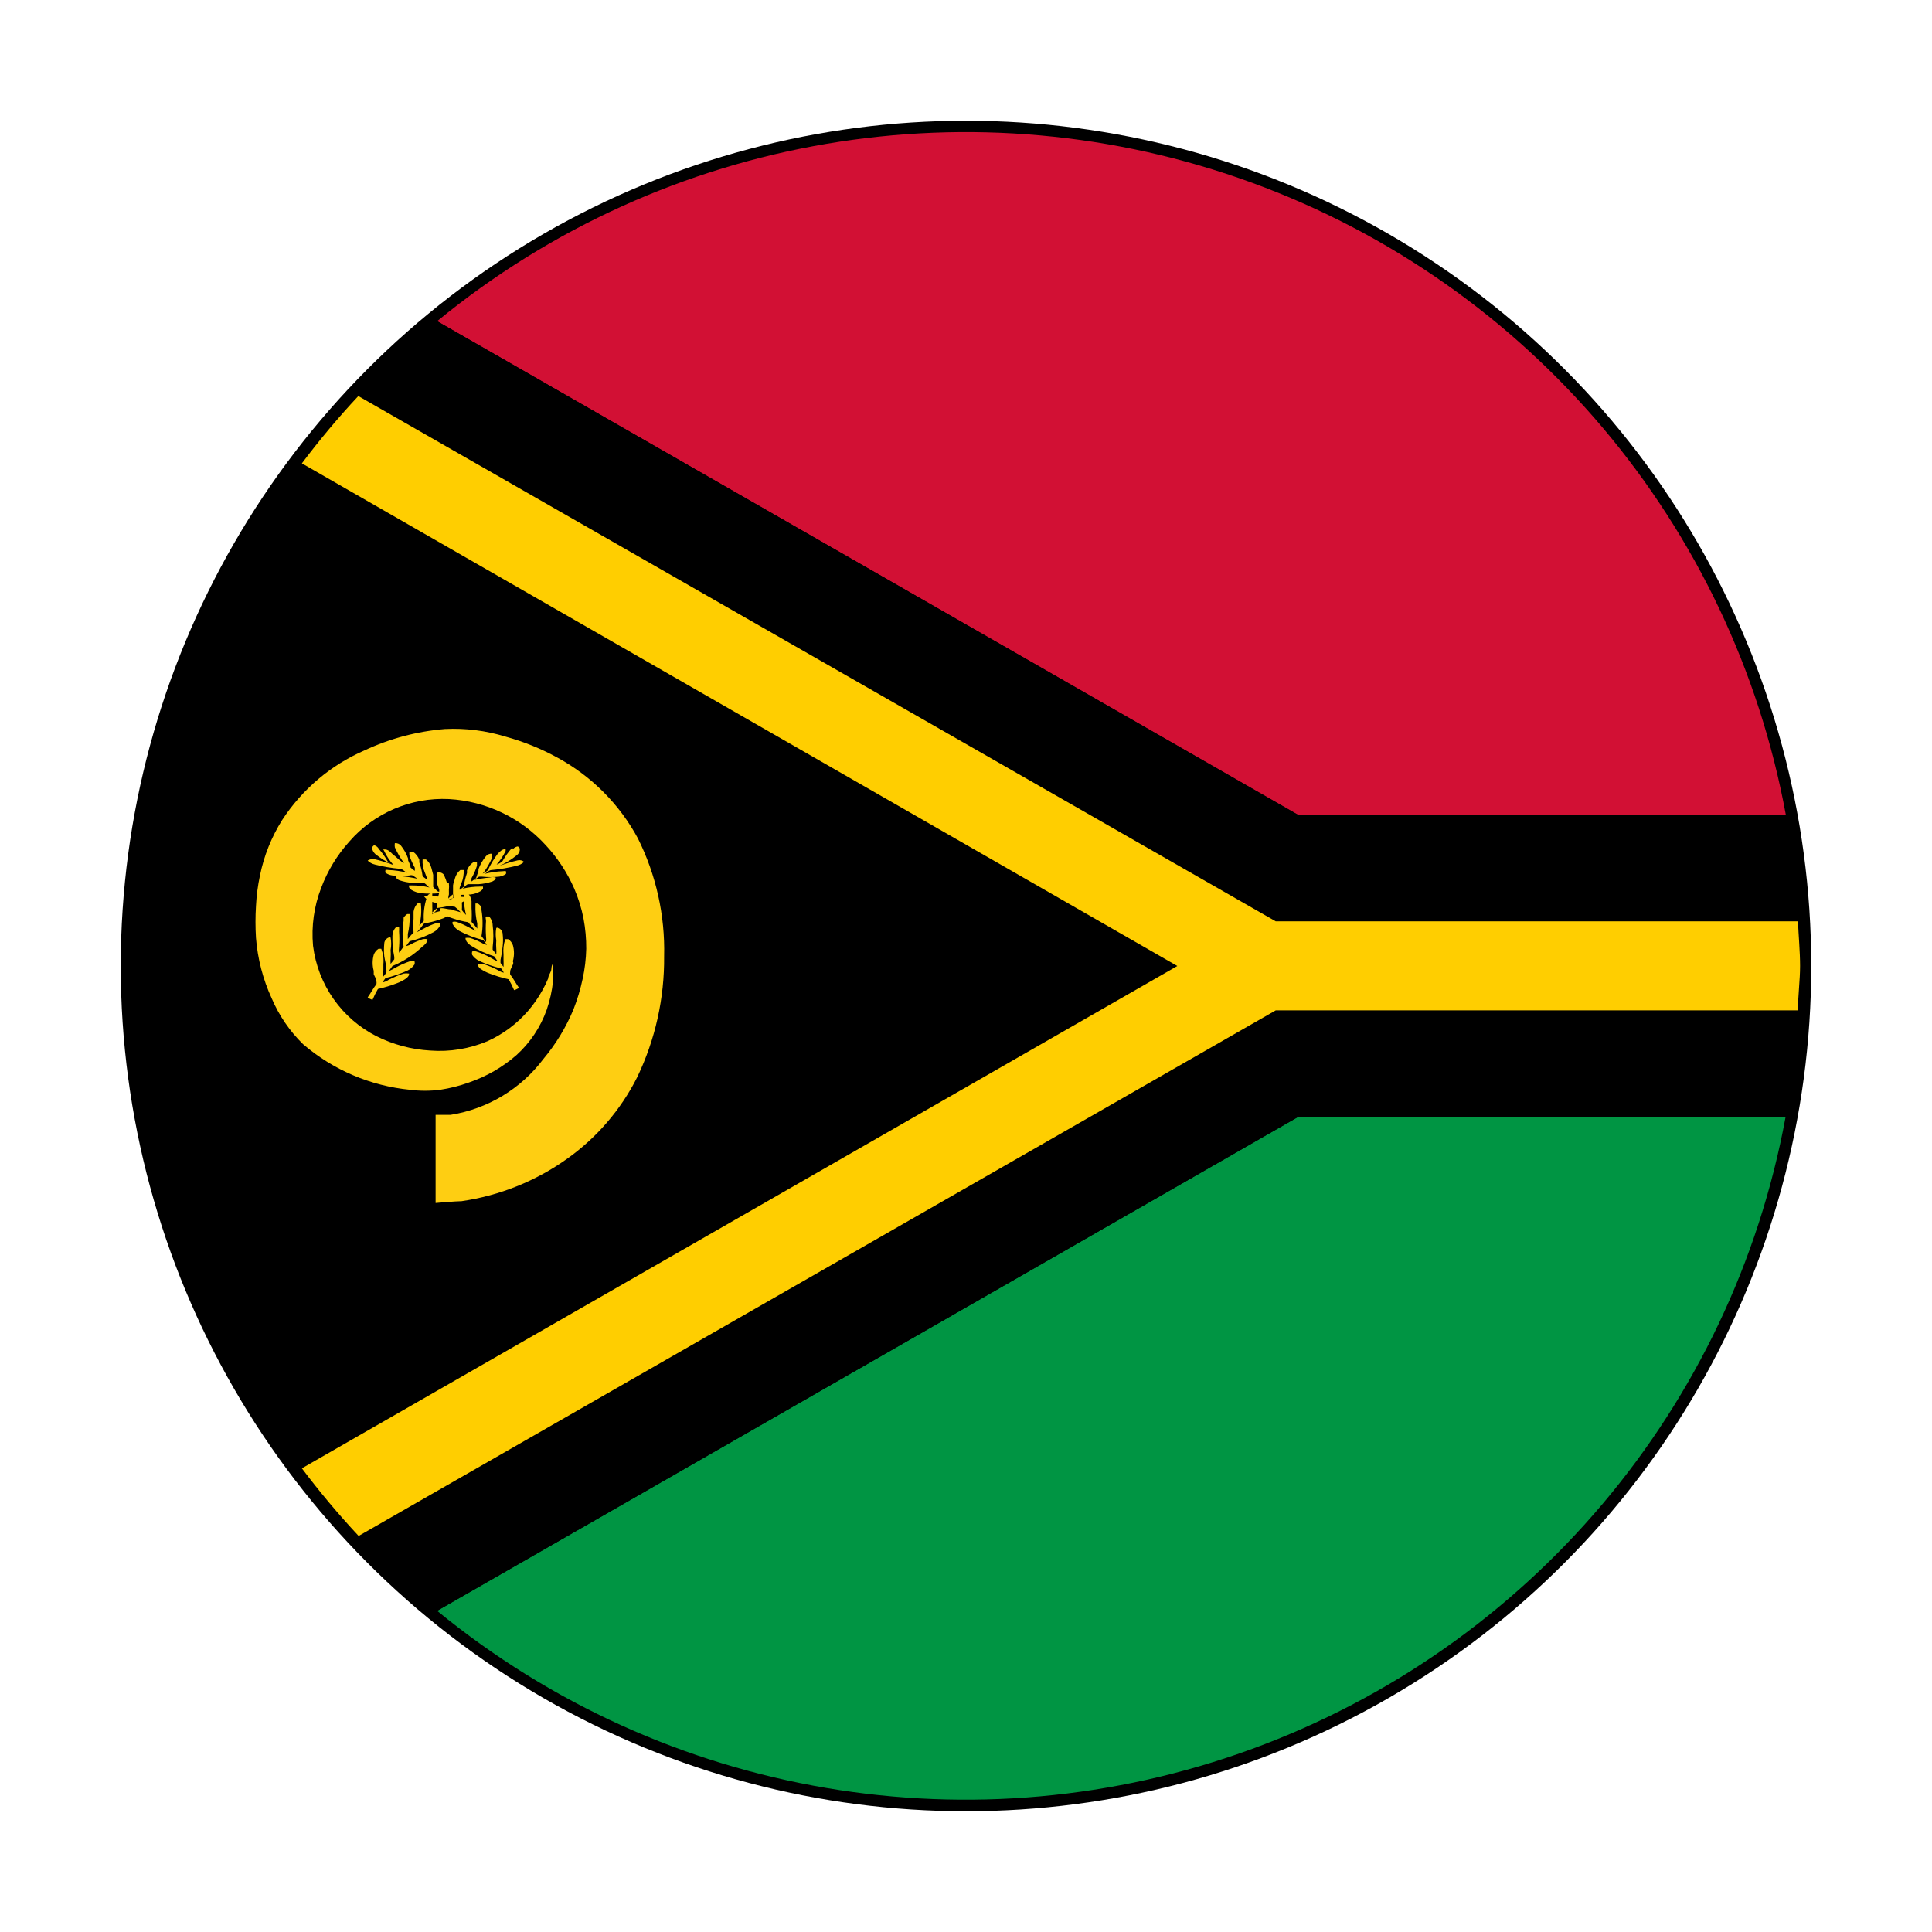
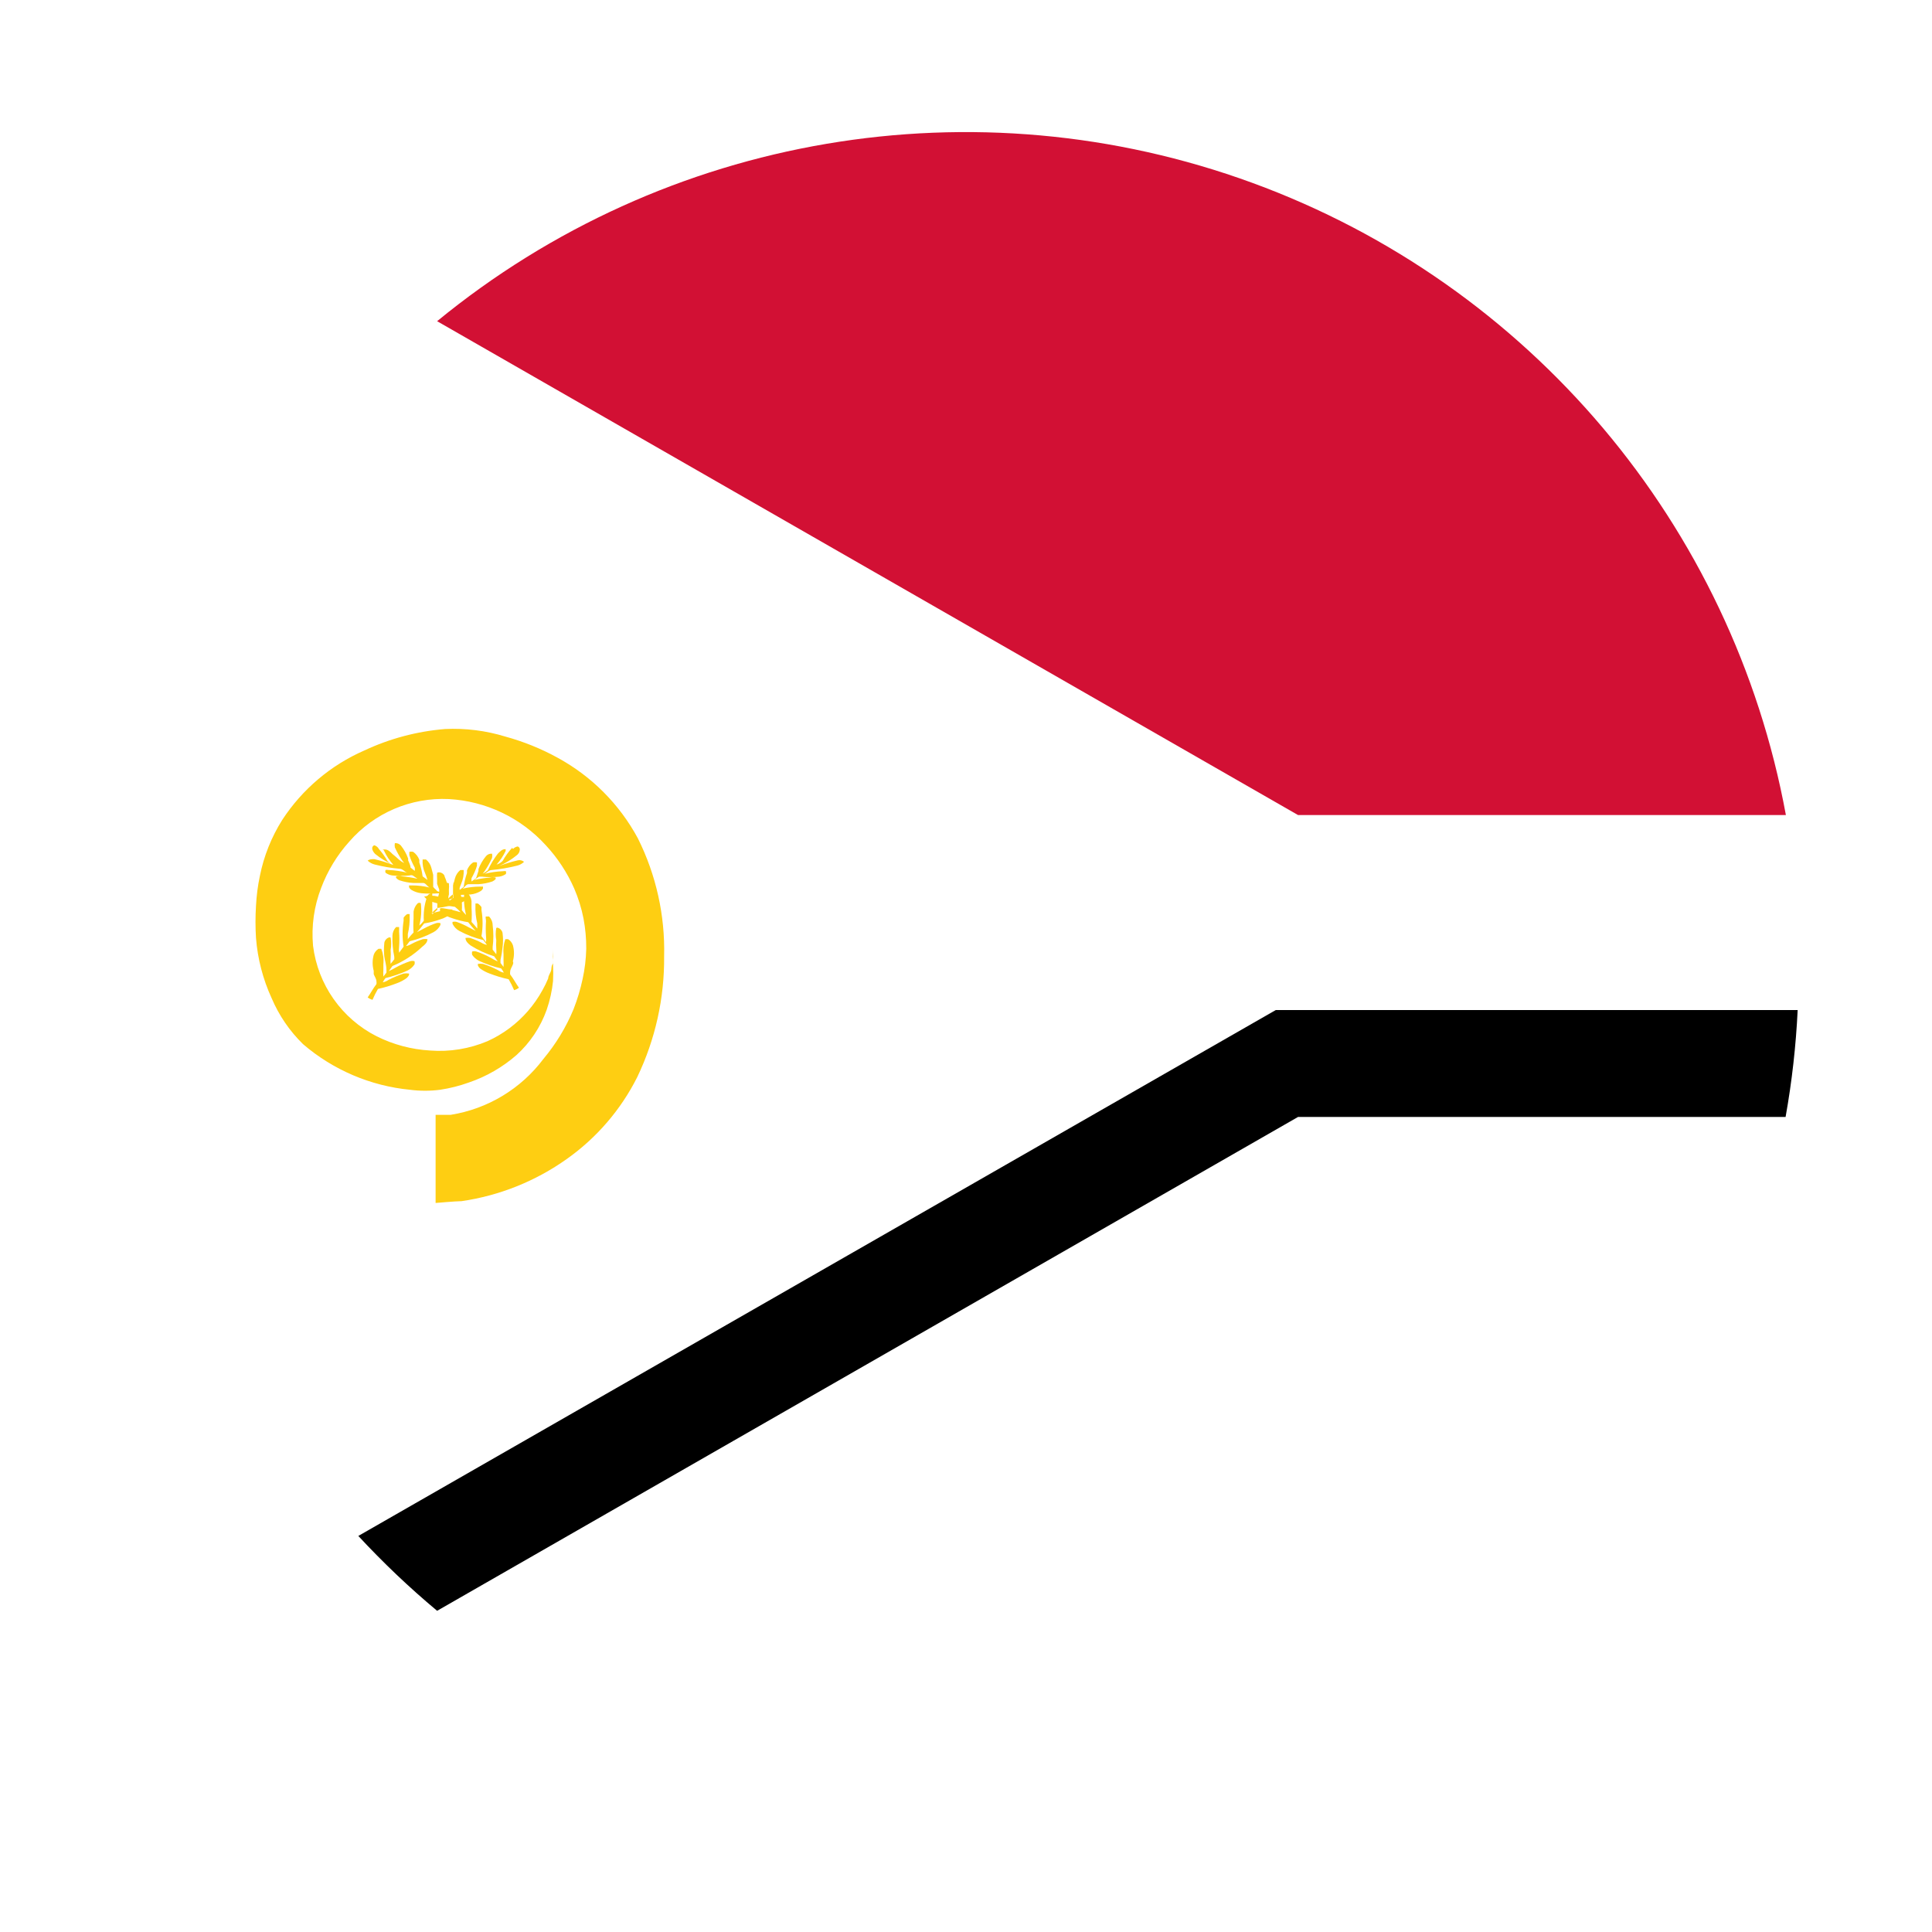
<svg xmlns="http://www.w3.org/2000/svg" width="64px" height="64px" viewBox="0 0 64 64" version="1.1">
  <title>Flag/flag_vanatu</title>
  <desc>Created with Sketch.</desc>
  <defs />
  <g id="Flag/flag_vanatu" stroke="none" stroke-width="1" fill="none" fill-rule="evenodd">
    <g id="Asset-211" transform="translate(4, 4)" fill-rule="nonzero">
      <g id="Layer_2">
        <g>
          <g id="Layer_1-2">
-             <circle id="Oval" fill="#000000" cx="28" cy="28" r="28" />
            <path d="M55.16,23 C53.392,13.385 46.672,5.421 37.492,2.06 C28.312,-1.302 18.039,0.44 10.48,6.64 L39,23 L55.16,23 Z" id="Shape" fill="#D21034" />
-             <path d="M10.48,49.36 C18.039,55.555 28.309,57.293 37.485,53.932 C46.662,50.571 53.38,42.611 55.15,33 L39,33 L10.48,49.36 Z" id="Shape" fill="#009543" />
-             <path d="M7.87,9.12 L38.26,26.52 L55.56,26.52 C55.502,25.336 55.369,24.157 55.16,22.99 L39,22.99 L10.48,6.64 C9.557,7.409 8.685,8.238 7.87,9.12 L7.87,9.12 Z" id="Shape" fill="#000000" />
-             <path d="M6,11.35 C-1.483,21.185 -1.483,34.805 6,44.64 L35,28 L6,11.35 Z" id="Shape" fill="#000000" />
            <path d="M7.87,46.88 C8.686,47.761 9.558,48.59 10.48,49.36 L39,33 L55.15,33 C55.36,31.83 55.493,30.647 55.55,29.46 L38.26,29.46 L7.87,46.88 Z" id="Shape" fill="#000000" />
-             <path d="M55.56,26.52 L38.26,26.52 L7.87,9.12 C7.207,9.829 6.583,10.574 6,11.35 L35,28 L6,44.64 C6.587,45.419 7.214,46.167 7.88,46.88 L38.26,29.47 L55.56,29.47 C55.56,28.98 55.63,28.47 55.63,28 C55.63,27.53 55.58,27 55.56,26.52 Z" id="Shape" fill="#FFCE00" />
            <path d="M10.74,20.15 C11.416,20.117 12.093,20.202 12.74,20.4 C13.342,20.565 13.923,20.799 14.47,21.1 C15.597,21.713 16.521,22.641 17.13,23.77 C17.735,24.983 18.034,26.325 18,27.68 C18.013,29.064 17.708,30.432 17.11,31.68 C16.567,32.76 15.767,33.691 14.78,34.39 C13.744,35.127 12.548,35.607 11.29,35.79 C11.11,35.79 10.43,35.85 10.43,35.85 L10.43,32.93 L10.93,32.93 C12.154,32.734 13.255,32.071 14,31.08 C14.415,30.584 14.753,30.028 15,29.43 C15.127,29.105 15.227,28.771 15.3,28.43 C15.372,28.101 15.412,27.766 15.42,27.43 C15.422,27.095 15.392,26.76 15.33,26.43 C15.263,26.087 15.159,25.751 15.02,25.43 C14.789,24.904 14.471,24.421 14.08,24 C13.252,23.088 12.099,22.539 10.87,22.47 C9.612,22.41 8.396,22.929 7.57,23.88 C7.167,24.327 6.852,24.846 6.64,25.41 C6.403,26.021 6.311,26.678 6.37,27.33 C6.53,28.619 7.321,29.744 8.48,30.33 C9.032,30.605 9.634,30.765 10.25,30.8 C10.899,30.85 11.55,30.743 12.15,30.49 C12.664,30.257 13.121,29.916 13.49,29.49 C13.674,29.277 13.835,29.046 13.97,28.8 C14.041,28.674 14.105,28.544 14.16,28.41 C14.16,28.33 14.22,28.25 14.25,28.17 C14.28,28.09 14.25,28 14.32,27.92 C14.33,27.844 14.33,27.766 14.32,27.69 C14.326,27.603 14.326,27.517 14.32,27.43 C14.332,27.61 14.332,27.79 14.32,27.97 C14.33,28.147 14.33,28.323 14.32,28.5 C14.287,28.824 14.216,29.142 14.11,29.45 C13.905,30.025 13.562,30.54 13.11,30.95 C12.648,31.353 12.111,31.662 11.53,31.86 C11.222,31.971 10.904,32.051 10.58,32.1 C10.248,32.143 9.912,32.143 9.58,32.1 C8.273,31.972 7.037,31.445 6.04,30.59 C5.596,30.157 5.243,29.64 5,29.07 C4.71,28.439 4.534,27.762 4.48,27.07 C4.458,26.717 4.458,26.363 4.48,26.01 C4.497,25.674 4.54,25.339 4.61,25.01 C4.742,24.353 4.993,23.726 5.35,23.16 C6.013,22.145 6.958,21.345 8.07,20.86 C8.911,20.466 9.815,20.226 10.74,20.15 Z" id="Shape" fill="#FECE12" />
            <path d="M13,24.12 C13.04,24.077 13.092,24.049 13.15,24.04 C13.193,24.054 13.222,24.095 13.22,24.14 C13.217,24.215 13.18,24.285 13.12,24.33 C12.941,24.476 12.742,24.597 12.53,24.69 C12.732,24.612 12.939,24.549 13.15,24.5 C13.224,24.482 13.302,24.501 13.36,24.55 L13.36,24.55 C13.291,24.616 13.204,24.661 13.11,24.68 C12.841,24.748 12.567,24.795 12.29,24.82 C12.19,24.82 12.13,24.92 12.04,24.95 C12.243,24.898 12.451,24.868 12.66,24.86 C12.693,24.853 12.727,24.853 12.76,24.86 C12.768,24.889 12.768,24.921 12.76,24.95 C12.695,24.997 12.62,25.028 12.54,25.04 C12.347,25.061 12.153,25.061 11.96,25.04 L11.87,25.04 L11.71,25.15 C11.878,25.112 12.048,25.085 12.22,25.07 C12.285,25.051 12.355,25.051 12.42,25.07 C12.42,25.07 12.42,25.07 12.42,25.12 C12.389,25.154 12.352,25.181 12.31,25.2 C12.161,25.25 12.007,25.28 11.85,25.29 L11.52,25.29 C11.44,25.29 11.39,25.4 11.32,25.44 C11.513,25.393 11.711,25.369 11.91,25.37 L12,25.37 C12,25.37 12,25.37 12,25.43 C11.982,25.467 11.955,25.498 11.92,25.52 C11.819,25.58 11.707,25.618 11.59,25.63 C11.394,25.647 11.196,25.647 11,25.63 C10.92,25.68 10.87,25.76 10.79,25.81 C10.88,25.81 10.96,25.76 11.04,25.74 C11.191,25.699 11.349,25.699 11.5,25.74 L11.5,25.74 C11.428,25.829 11.33,25.892 11.22,25.92 C10.978,25.995 10.731,26.048 10.48,26.08 C10.411,26.134 10.347,26.194 10.29,26.26 L10.29,26.26 C10.477,26.203 10.667,26.159 10.86,26.13 C10.899,26.121 10.941,26.121 10.98,26.13 C10.991,26.162 10.991,26.198 10.98,26.23 C10.864,26.338 10.723,26.417 10.57,26.46 C10.401,26.519 10.227,26.562 10.05,26.59 C9.97,26.69 9.9,26.79 9.81,26.88 L10.04,26.76 C10.171,26.688 10.308,26.628 10.45,26.58 C10.496,26.568 10.544,26.568 10.59,26.58 C10.589,26.6 10.589,26.62 10.59,26.64 C10.54,26.742 10.46,26.826 10.36,26.88 C10.111,27.014 9.845,27.115 9.57,27.18 L9.45,27.34 L9.45,27.34 C9.514,27.327 9.575,27.304 9.63,27.27 C9.751,27.205 9.879,27.152 10.01,27.11 C10.06,27.102 10.11,27.102 10.16,27.11 C10.16,27.22 10.07,27.3 9.99,27.36 C9.702,27.632 9.367,27.849 9,28 L8.88,28.17 C8.959,28.134 9.036,28.094 9.11,28.05 C9.263,27.965 9.424,27.895 9.59,27.84 C9.636,27.828 9.684,27.828 9.73,27.84 C9.741,27.876 9.741,27.914 9.73,27.95 C9.672,28.035 9.593,28.104 9.5,28.15 C9.266,28.257 9.021,28.341 8.77,28.4 C8.735,28.443 8.705,28.49 8.68,28.54 L8.68,28.54 C8.748,28.528 8.813,28.5 8.87,28.46 C9.03,28.376 9.198,28.306 9.37,28.25 C9.43,28.24 9.49,28.24 9.55,28.25 L9.55,28.3 L9.55,28.3 C9.53,28.338 9.502,28.372 9.47,28.4 C9.372,28.472 9.264,28.529 9.15,28.57 C8.945,28.65 8.735,28.713 8.52,28.76 C8.452,28.876 8.392,28.996 8.34,29.12 C8.282,29.104 8.227,29.077 8.18,29.04 L8.18,29.04 C8.28,28.9 8.36,28.74 8.47,28.6 C8.475,28.57 8.475,28.54 8.47,28.51 C8.47,28.43 8.41,28.35 8.38,28.27 L8.38,28.16 C8.332,27.987 8.332,27.803 8.38,27.63 C8.409,27.547 8.465,27.476 8.54,27.43 L8.63,27.43 C8.693,27.592 8.717,27.767 8.7,27.94 L8.7,28.12 C8.694,28.197 8.694,28.273 8.7,28.35 L8.7,28.35 L8.8,28.22 C8.804,28.187 8.804,28.153 8.8,28.12 C8.8,27.97 8.75,27.82 8.73,27.68 C8.715,27.537 8.715,27.393 8.73,27.25 C8.73,27.18 8.79,27.09 8.87,27.06 C8.892,27.047 8.918,27.047 8.94,27.06 C8.965,27.196 8.965,27.334 8.94,27.47 C8.947,27.563 8.947,27.657 8.94,27.75 C8.933,27.81 8.933,27.87 8.94,27.93 L8.94,27.93 L9.06,27.78 C9.063,27.75 9.063,27.72 9.06,27.69 C9.013,27.463 8.993,27.232 9,27 C9.002,26.892 9.045,26.788 9.12,26.71 L9.22,26.71 C9.223,26.76 9.223,26.81 9.22,26.86 C9.233,27.03 9.233,27.2 9.22,27.37 C9.211,27.433 9.211,27.497 9.22,27.56 L9.37,27.36 C9.325,27.075 9.325,26.785 9.37,26.5 L9.37,26.4 C9.401,26.352 9.442,26.311 9.49,26.28 L9.57,26.28 L9.57,26.34 C9.577,26.542 9.556,26.744 9.51,26.94 L9.51,27.11 C9.568,27.032 9.631,26.959 9.7,26.89 C9.689,26.737 9.689,26.583 9.7,26.43 L9.7,26.2 C9.714,26.094 9.763,25.995 9.84,25.92 C9.871,25.902 9.909,25.902 9.94,25.92 C9.97,26.168 9.953,26.419 9.89,26.66 L9.89,26.66 C9.946,26.613 9.997,26.559 10.04,26.5 C10.023,26.25 10.054,25.999 10.13,25.76 C10.13,25.68 10.22,25.58 10.32,25.59 L10.32,25.69 L10.32,25.8 L10.32,26.04 C10.323,26.09 10.323,26.14 10.32,26.19 L10.32,26.29 L10.49,26.13 C10.469,25.876 10.514,25.621 10.62,25.39 C10.62,25.31 10.77,25.21 10.87,25.26 C10.878,25.333 10.878,25.407 10.87,25.48 L10.87,25.48 L10.87,25.54 L10.87,25.63 L10.8,25.82 L10.8,25.89 L10.8,25.89 C10.8,25.89 10.87,25.89 10.9,25.83 C10.94,25.801 10.977,25.767 11.01,25.73 L11.01,25.51 L11.01,25.33 L11.07,25.1 C11.098,24.99 11.161,24.892 11.25,24.82 L11.36,24.82 C11.368,24.974 11.341,25.128 11.28,25.27 L11.28,25.27 C11.247,25.344 11.221,25.421 11.2,25.5 L11.36,25.38 C11.381,25.223 11.418,25.069 11.47,24.92 L11.47,24.83 C11.508,24.725 11.578,24.634 11.67,24.57 C11.713,24.559 11.757,24.559 11.8,24.57 L11.8,24.68 C11.756,24.823 11.695,24.961 11.62,25.09 C11.617,25.127 11.617,25.163 11.62,25.2 L11.77,25.09 L11.85,24.85 L11.85,24.79 C11.909,24.634 11.993,24.488 12.1,24.36 C12.149,24.302 12.224,24.272 12.3,24.28 C12.31,24.326 12.31,24.374 12.3,24.42 C12.232,24.57 12.152,24.713 12.06,24.85 L11.99,24.94 C12.051,24.91 12.108,24.873 12.16,24.83 C12.249,24.635 12.36,24.45 12.49,24.28 C12.56,24.21 12.64,24.12 12.75,24.13 C12.751,24.15 12.751,24.17 12.75,24.19 C12.671,24.353 12.57,24.504 12.45,24.64 C12.526,24.617 12.594,24.576 12.65,24.52 C12.737,24.366 12.841,24.222 12.96,24.09 L13,24.12 Z" id="Shape" fill="#FECE12" />
            <path d="M8.55,24.12 C8.516,24.063 8.463,24.02 8.4,24 C8.357,24.014 8.328,24.055 8.33,24.1 C8.33,24.17 8.38,24.24 8.43,24.29 C8.61,24.435 8.808,24.556 9.02,24.65 C8.818,24.573 8.611,24.509 8.4,24.46 C8.32,24.46 8.24,24.46 8.18,24.51 L8.18,24.51 C8.247,24.574 8.33,24.618 8.42,24.64 C8.689,24.708 8.963,24.755 9.24,24.78 C9.34,24.78 9.4,24.88 9.49,24.91 C9.287,24.858 9.079,24.828 8.87,24.82 C8.837,24.812 8.803,24.812 8.77,24.82 C8.761,24.849 8.761,24.881 8.77,24.91 C8.835,24.957 8.91,24.988 8.99,25 C9.183,25.021 9.377,25.021 9.57,25 C9.602,24.989 9.638,24.989 9.67,25 L9.83,25.11 C9.662,25.072 9.492,25.045 9.32,25.03 C9.255,25.011 9.185,25.011 9.12,25.03 C9.119,25.047 9.119,25.063 9.12,25.08 C9.151,25.114 9.188,25.142 9.23,25.16 C9.379,25.21 9.533,25.241 9.69,25.25 L10.02,25.25 C10.1,25.25 10.15,25.36 10.23,25.4 C10.037,25.353 9.839,25.33 9.64,25.33 L9.55,25.33 C9.549,25.35 9.549,25.37 9.55,25.39 C9.568,25.427 9.596,25.458 9.63,25.48 C9.731,25.54 9.843,25.577 9.96,25.59 C10.156,25.607 10.354,25.607 10.55,25.59 C10.63,25.64 10.69,25.72 10.76,25.77 C10.67,25.77 10.59,25.72 10.51,25.7 C10.359,25.66 10.201,25.66 10.05,25.7 L10.05,25.7 L10.05,25.7 C10.122,25.789 10.22,25.852 10.33,25.88 C10.571,25.955 10.819,26.009 11.07,26.04 C11.139,26.093 11.203,26.154 11.26,26.22 L11.26,26.22 C11.077,26.163 10.89,26.12 10.7,26.09 C10.66,26.081 10.62,26.081 10.58,26.09 C10.57,26.123 10.57,26.157 10.58,26.19 C10.696,26.298 10.837,26.377 10.99,26.42 C11.159,26.478 11.333,26.522 11.51,26.55 C11.59,26.65 11.67,26.75 11.76,26.84 L11.53,26.72 C11.402,26.648 11.268,26.588 11.13,26.54 C11.084,26.528 11.036,26.528 10.99,26.54 L10.99,26.6 C11.039,26.703 11.12,26.787 11.22,26.84 C11.469,26.974 11.735,27.075 12.01,27.14 L12.13,27.3 L12.13,27.3 C12.066,27.288 12.005,27.264 11.95,27.23 C11.828,27.165 11.701,27.112 11.57,27.07 C11.52,27.062 11.47,27.062 11.42,27.07 C11.42,27.18 11.51,27.26 11.59,27.32 C11.834,27.473 12.096,27.594 12.37,27.68 L12.49,27.85 C12.41,27.816 12.334,27.776 12.26,27.73 C12.107,27.645 11.946,27.575 11.78,27.52 C11.734,27.507 11.686,27.507 11.64,27.52 C11.631,27.556 11.631,27.594 11.64,27.63 C11.699,27.715 11.778,27.784 11.87,27.83 C12.104,27.938 12.349,28.022 12.6,28.08 C12.635,28.123 12.665,28.17 12.69,28.22 L12.69,28.22 C12.622,28.207 12.557,28.179 12.5,28.14 C12.34,28.055 12.173,27.985 12,27.93 C11.944,27.921 11.886,27.921 11.83,27.93 L11.83,27.98 L11.83,27.98 C11.846,28.018 11.87,28.052 11.9,28.08 C11.998,28.151 12.106,28.209 12.22,28.25 C12.425,28.329 12.635,28.393 12.85,28.44 C12.918,28.556 12.978,28.676 13.03,28.8 C13.088,28.785 13.143,28.757 13.19,28.72 L13.19,28.72 C13.09,28.58 13.01,28.42 12.9,28.28 C12.895,28.25 12.895,28.22 12.9,28.19 C12.9,28.11 12.96,28.03 12.99,27.95 C13.02,27.87 12.99,27.88 12.99,27.84 C13.038,27.667 13.038,27.483 12.99,27.31 C12.961,27.227 12.905,27.156 12.83,27.11 L12.74,27.11 C12.682,27.273 12.662,27.448 12.68,27.62 L12.68,27.8 C12.684,27.877 12.684,27.953 12.68,28.03 L12.68,28.03 L12.58,27.9 C12.578,27.867 12.578,27.833 12.58,27.8 C12.613,27.655 12.636,27.508 12.65,27.36 C12.668,27.217 12.668,27.073 12.65,26.93 C12.65,26.86 12.59,26.77 12.51,26.74 C12.488,26.727 12.462,26.727 12.44,26.74 C12.415,26.876 12.415,27.014 12.44,27.15 C12.432,27.243 12.432,27.337 12.44,27.43 C12.446,27.49 12.446,27.55 12.44,27.61 L12.44,27.61 L12.32,27.46 L12.32,27.37 C12.351,27.131 12.351,26.889 12.32,26.65 C12.319,26.541 12.276,26.438 12.2,26.36 L12.1,26.36 C12.07,26.36 12.1,26.46 12.1,26.51 C12.088,26.68 12.088,26.85 12.1,27.02 C12.109,27.083 12.109,27.147 12.1,27.21 L11.95,27.01 C11.998,26.725 11.998,26.435 11.95,26.15 L11.95,26.05 C11.918,26.003 11.877,25.962 11.83,25.93 L11.75,25.93 L11.75,25.99 C11.742,26.192 11.762,26.394 11.81,26.59 L11.81,26.76 C11.751,26.683 11.687,26.61 11.62,26.54 C11.631,26.387 11.631,26.233 11.62,26.08 L11.62,25.85 C11.607,25.743 11.557,25.645 11.48,25.57 C11.449,25.552 11.411,25.552 11.38,25.57 C11.356,25.818 11.376,26.069 11.44,26.31 L11.44,26.31 C11.388,26.262 11.341,26.208 11.3,26.15 C11.315,25.9 11.284,25.649 11.21,25.41 C11.21,25.33 11.12,25.23 11.02,25.24 L11.02,25.34 C11.018,25.377 11.018,25.413 11.02,25.45 C11.016,25.53 11.016,25.61 11.02,25.69 L11.02,25.84 L11.02,25.94 L10.85,25.78 C10.875,25.527 10.834,25.272 10.73,25.04 C10.73,24.96 10.59,24.86 10.48,24.91 C10.474,24.983 10.474,25.057 10.48,25.13 L10.48,25.13 L10.48,25.19 L10.48,25.28 L10.55,25.47 L10.55,25.54 L10.55,25.54 C10.55,25.54 10.48,25.54 10.45,25.48 C10.413,25.451 10.379,25.417 10.35,25.38 L10.35,25.16 L10.35,24.98 L10.29,24.75 C10.262,24.639 10.199,24.541 10.11,24.47 L10,24.47 C9.988,24.624 10.016,24.779 10.08,24.92 L10.08,24.92 C10.112,24.995 10.139,25.071 10.16,25.15 L10,25.03 C9.98,24.873 9.943,24.719 9.89,24.57 L9.89,24.48 C9.85,24.376 9.78,24.286 9.69,24.22 C9.647,24.209 9.603,24.209 9.56,24.22 L9.56,24.33 C9.606,24.473 9.666,24.61 9.74,24.74 C9.744,24.777 9.744,24.813 9.74,24.85 L9.6,24.74 C9.6,24.66 9.55,24.58 9.52,24.5 L9.52,24.44 C9.465,24.284 9.383,24.139 9.28,24.01 C9.23,23.953 9.156,23.924 9.08,23.93 C9.071,23.976 9.071,24.024 9.08,24.07 C9.148,24.22 9.228,24.364 9.32,24.5 L9.39,24.59 C9.329,24.561 9.272,24.524 9.22,24.48 C9.15,24.413 9.076,24.35 9,24.29 C8.93,24.22 8.85,24.13 8.73,24.14 C8.61,24.15 8.73,24.14 8.73,24.2 C8.809,24.363 8.91,24.514 9.03,24.65 C8.957,24.627 8.892,24.586 8.84,24.53 C8.752,24.376 8.648,24.232 8.53,24.1 L8.55,24.12 Z" id="Shape" fill="#FECE12" />
          </g>
        </g>
      </g>
    </g>
  </g>
</svg>